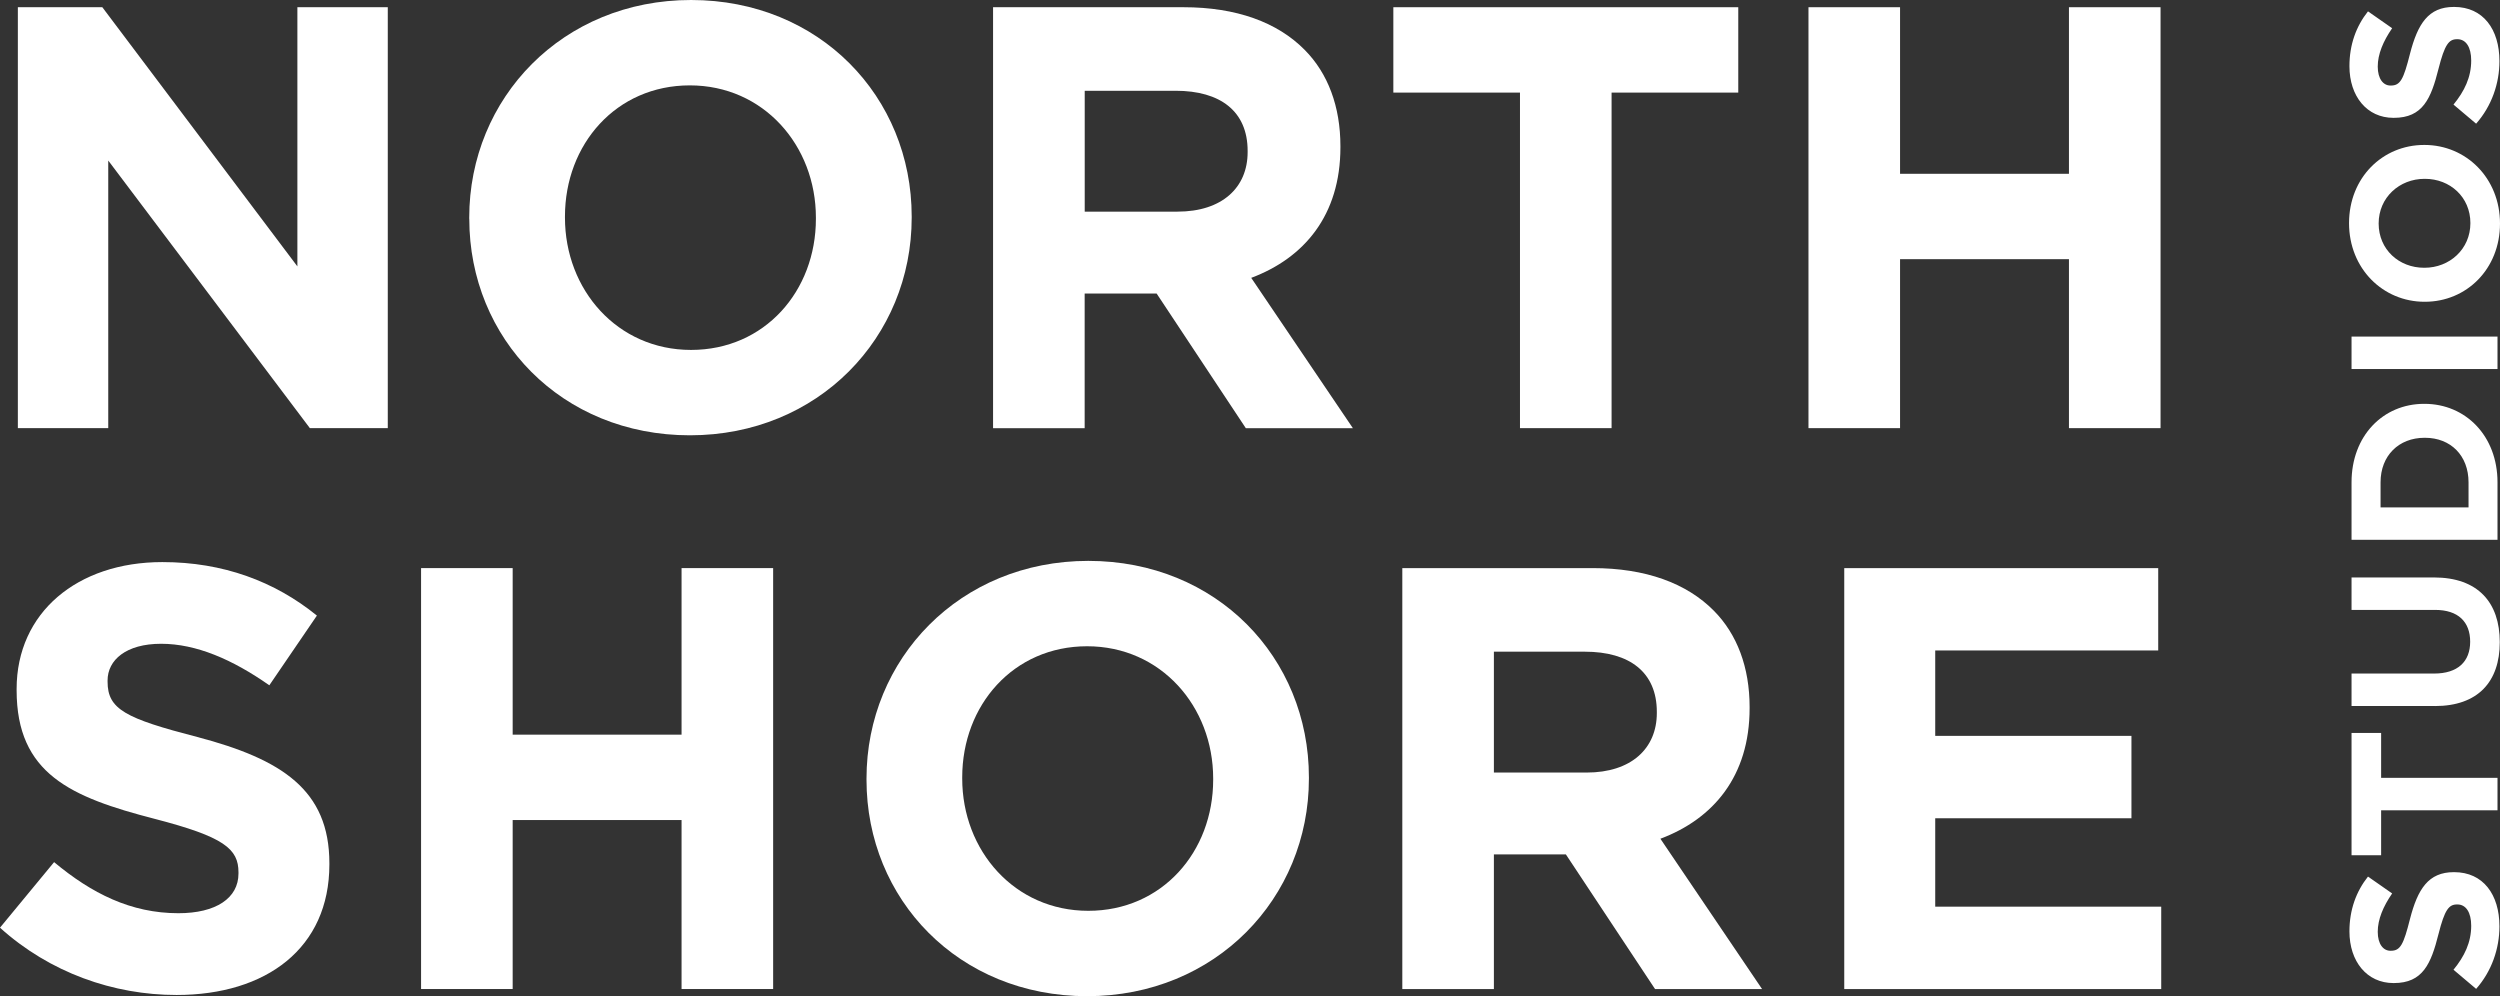
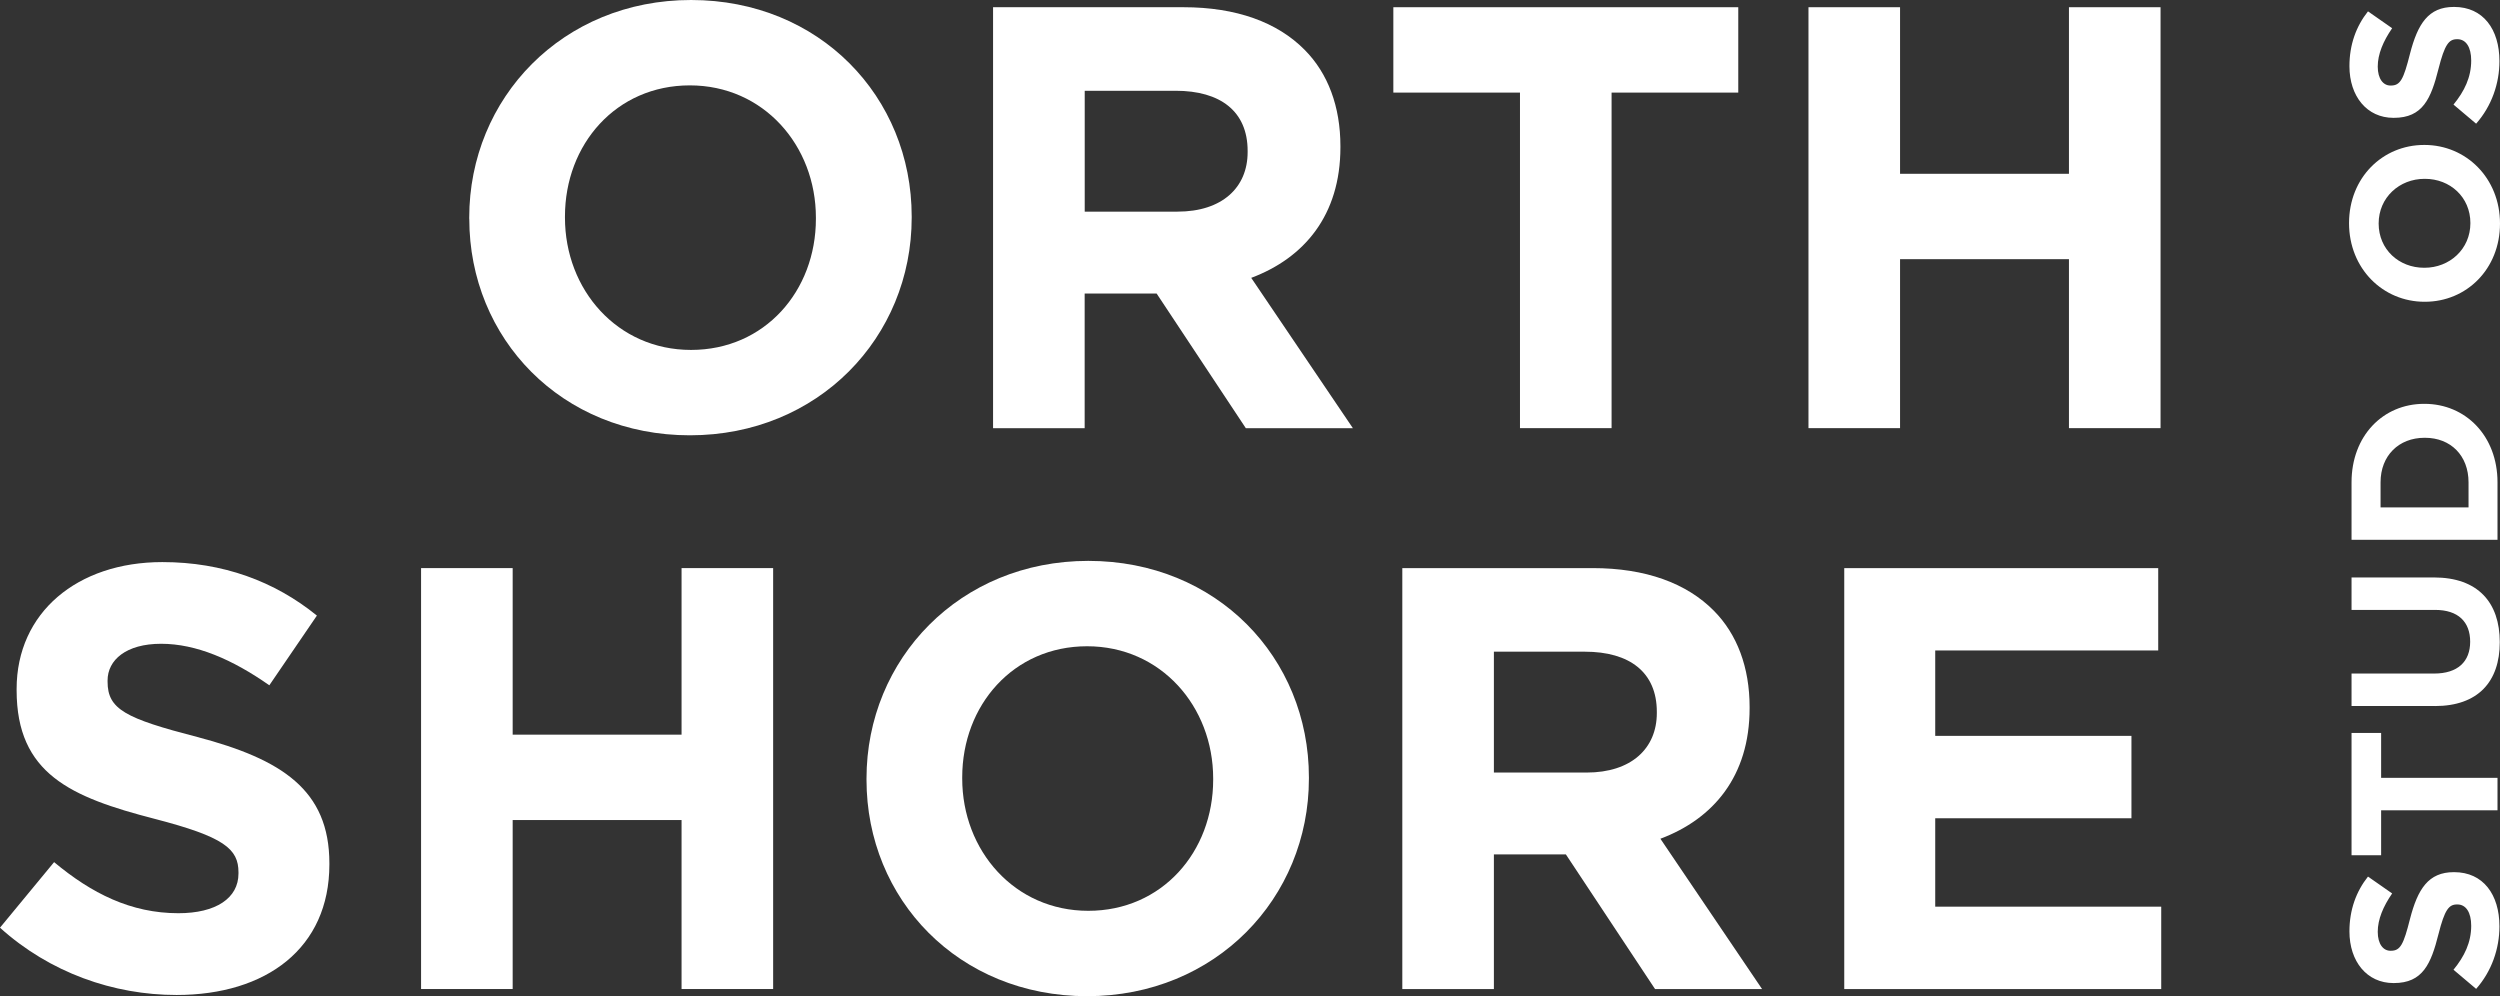
<svg xmlns="http://www.w3.org/2000/svg" width="133" height="53" viewBox="0 0 133 53" fill="none">
  <rect x="0" y="0" width="133" height="53" fill="#333333" stroke="none" />
  <g clip-path="url(#clip0_8803_863)">
-     <path d="M0.95 0.384H5.443L15.821 14.172V0.384H20.63V22.777H16.485L5.759 8.541V22.777H0.95V0.384Z" fill="white" />
    <path d="M24.963 11.643V11.579C24.963 5.213 29.929 0 36.763 0C43.596 0 48.502 5.149 48.502 11.515V11.579C48.502 17.945 43.536 23.158 36.702 23.158C29.869 23.158 24.966 18.009 24.966 11.643H24.963ZM43.406 11.643V11.579C43.406 7.742 40.621 4.542 36.699 4.542C32.777 4.542 30.056 7.678 30.056 11.515V11.579C30.056 15.416 32.84 18.616 36.763 18.616C40.685 18.616 43.406 15.481 43.406 11.643Z" fill="white" />
    <path d="M52.837 0.384H62.959C65.774 0.384 67.959 1.183 69.413 2.657C70.647 3.904 71.31 5.664 71.31 7.775V7.839C71.31 11.454 69.379 13.727 66.565 14.782L71.974 22.78H66.278L61.532 15.615H57.704V22.78H52.831V0.384H52.837ZM62.642 11.259C65.017 11.259 66.374 9.978 66.374 8.093V8.028C66.374 5.918 64.92 4.829 62.546 4.829H57.707V11.259H62.642Z" fill="white" />
    <path d="M80.866 4.926H74.126V0.384H92.476V4.926H85.736V22.777H80.863V4.926H80.866Z" fill="white" />
    <path d="M96.211 0.384H101.083V9.246H110.068V0.384H114.941V22.777H110.068V13.788H101.083V22.777H96.211V0.384Z" fill="white" />
    <path d="M0 49.352L2.878 45.865C4.873 47.528 6.96 48.583 9.492 48.583C11.486 48.583 12.687 47.784 12.687 46.472V46.408C12.687 45.16 11.927 44.52 8.225 43.562C3.762 42.409 0.884 41.164 0.884 36.717V36.653C0.884 32.59 4.112 29.903 8.635 29.903C11.863 29.903 14.615 30.927 16.859 32.749L14.328 36.458C12.367 35.082 10.436 34.249 8.572 34.249C6.707 34.249 5.723 35.113 5.723 36.202V36.266C5.723 37.736 6.671 38.218 10.499 39.209C14.992 40.393 17.523 42.025 17.523 45.926V45.99C17.523 50.438 14.171 52.933 9.392 52.933C6.04 52.933 2.652 51.749 -0.006 49.349L0 49.352Z" fill="white" />
    <path d="M22.401 30.223H27.274V39.084H36.259V30.223H41.131V52.616H36.259V43.626H27.274V52.616H22.401V30.223Z" fill="white" />
    <path d="M46.098 41.482V41.418C46.098 35.052 51.064 29.839 57.897 29.839C64.731 29.839 69.634 34.988 69.634 41.354V41.418C69.634 47.784 64.668 52.997 57.834 52.997C51 52.997 46.098 47.848 46.098 41.482ZM64.541 41.482V41.418C64.541 37.58 61.756 34.381 57.834 34.381C53.912 34.381 51.19 37.516 51.19 41.354V41.418C51.19 45.255 53.975 48.455 57.897 48.455C61.819 48.455 64.541 45.319 64.541 41.482Z" fill="white" />
    <path d="M74.603 30.223H84.728C87.543 30.223 89.727 31.022 91.181 32.495C92.415 33.743 93.079 35.503 93.079 37.614V37.678C93.079 41.293 91.148 43.565 88.333 44.621L93.743 52.619H88.049L83.304 45.453H79.475V52.619H74.603V30.226V30.223ZM84.411 41.1C86.782 41.1 88.143 39.819 88.143 37.934V37.87C88.143 35.759 86.689 34.67 84.314 34.67H79.475V41.1H84.411Z" fill="white" />
    <path d="M98.111 30.223H114.817V34.606H102.954V39.148H113.393V43.532H102.954V48.235H114.977V52.619H98.114V30.226L98.111 30.223Z" fill="white" />
    <path d="M131.736 52.613L130.526 51.591C131.103 50.883 131.468 50.145 131.468 49.248C131.468 48.541 131.19 48.117 130.735 48.117H130.714C130.282 48.117 130.059 48.385 129.727 49.697C129.329 51.277 128.894 52.299 127.353 52.299H127.331C125.923 52.299 124.99 51.155 124.99 49.55C124.99 48.406 125.346 47.43 125.977 46.634L127.262 47.531C126.785 48.226 126.496 48.91 126.496 49.572C126.496 50.233 126.794 50.581 127.172 50.581H127.193C127.703 50.581 127.868 50.246 128.212 48.888C128.623 47.296 129.19 46.399 130.542 46.399H130.563C132.104 46.399 132.97 47.589 132.97 49.282C132.97 50.471 132.56 51.67 131.727 52.613H131.736Z" fill="white" />
    <path d="M126.676 43.111V45.499H125.102V38.993H126.676V41.381H132.867V43.108H126.676V43.111Z" fill="white" />
    <path d="M129.54 37.559H125.102V35.833H129.494C130.759 35.833 131.413 35.192 131.413 34.14C131.413 33.087 130.78 32.447 129.549 32.447H125.102V30.72H129.482C131.833 30.72 132.988 32.056 132.988 34.164C132.988 36.272 131.824 37.562 129.537 37.562L129.54 37.559Z" fill="white" />
    <path d="M125.102 28.719V25.657C125.102 23.189 126.776 21.484 128.963 21.484H128.984C131.169 21.484 132.867 23.189 132.867 25.657V28.719H125.102ZM126.643 26.993H131.326V25.657C131.326 24.244 130.384 23.29 129.009 23.29H128.988C127.612 23.29 126.646 24.244 126.646 25.657V26.993H126.643Z" fill="white" />
-     <path d="M125.102 19.632V17.906H132.867V19.632H125.102Z" fill="white" />
    <path d="M129.006 16.054H128.984C126.776 16.054 124.969 14.294 124.969 11.872C124.969 9.45 126.755 7.711 128.963 7.711H128.984C131.193 7.711 133 9.471 133 11.893C133 14.316 131.214 16.054 129.006 16.054ZM129.006 9.514H128.984C127.654 9.514 126.544 10.502 126.544 11.89C126.544 13.278 127.63 14.245 128.963 14.245H128.984C130.315 14.245 131.425 13.257 131.425 11.869C131.425 10.481 130.339 9.514 129.009 9.514H129.006Z" fill="white" />
    <path d="M131.736 6.586L130.526 5.564C131.103 4.856 131.468 4.118 131.468 3.218C131.468 2.51 131.19 2.086 130.735 2.086H130.714C130.282 2.086 130.059 2.355 129.727 3.667C129.329 5.247 128.894 6.269 127.353 6.269H127.331C125.923 6.269 124.99 5.125 124.99 3.52C124.99 2.376 125.346 1.4 125.977 0.604L127.262 1.501C126.785 2.196 126.496 2.88 126.496 3.542C126.496 4.203 126.794 4.551 127.172 4.551H127.193C127.703 4.551 127.868 4.216 128.212 2.858C128.623 1.266 129.19 0.369 130.542 0.369H130.563C132.104 0.369 132.97 1.559 132.97 3.252C132.97 4.441 132.56 5.64 131.727 6.583L131.736 6.586Z" fill="white" />
  </g>
  <defs>
    <clipPath id="clip0_8803_863">
      <rect width="133" height="53" fill="white" />
    </clipPath>
  </defs>
</svg>